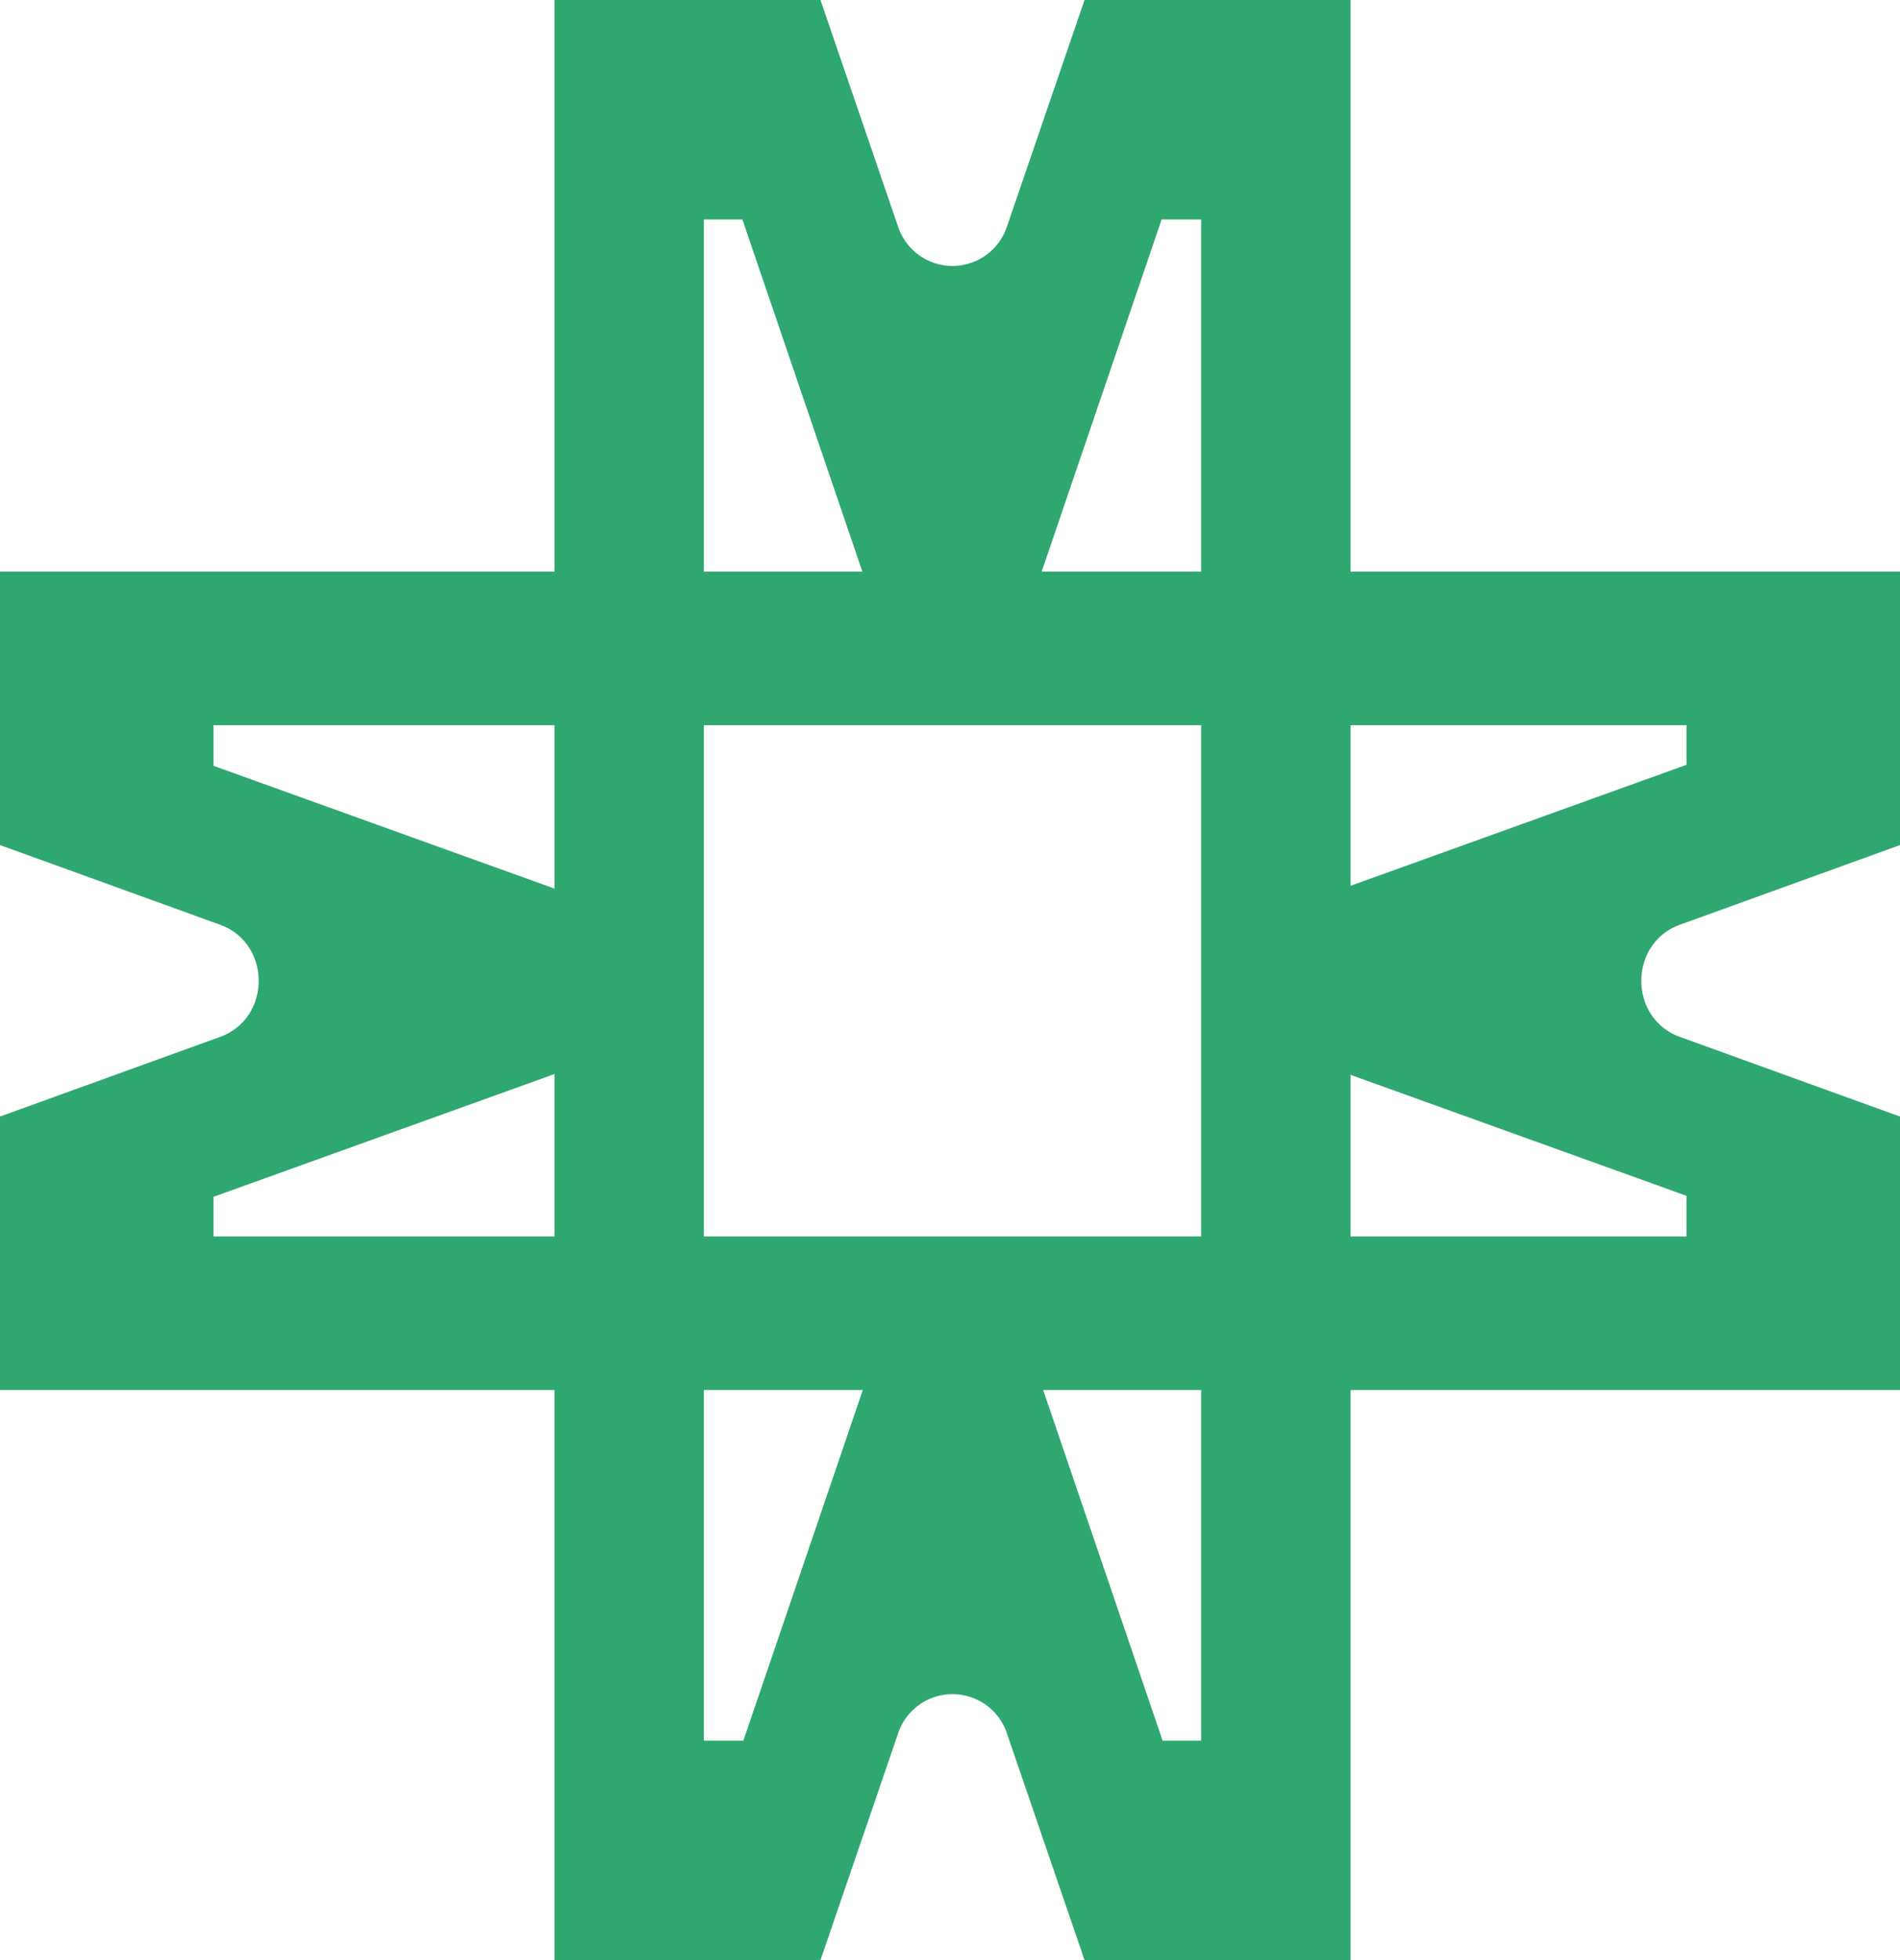
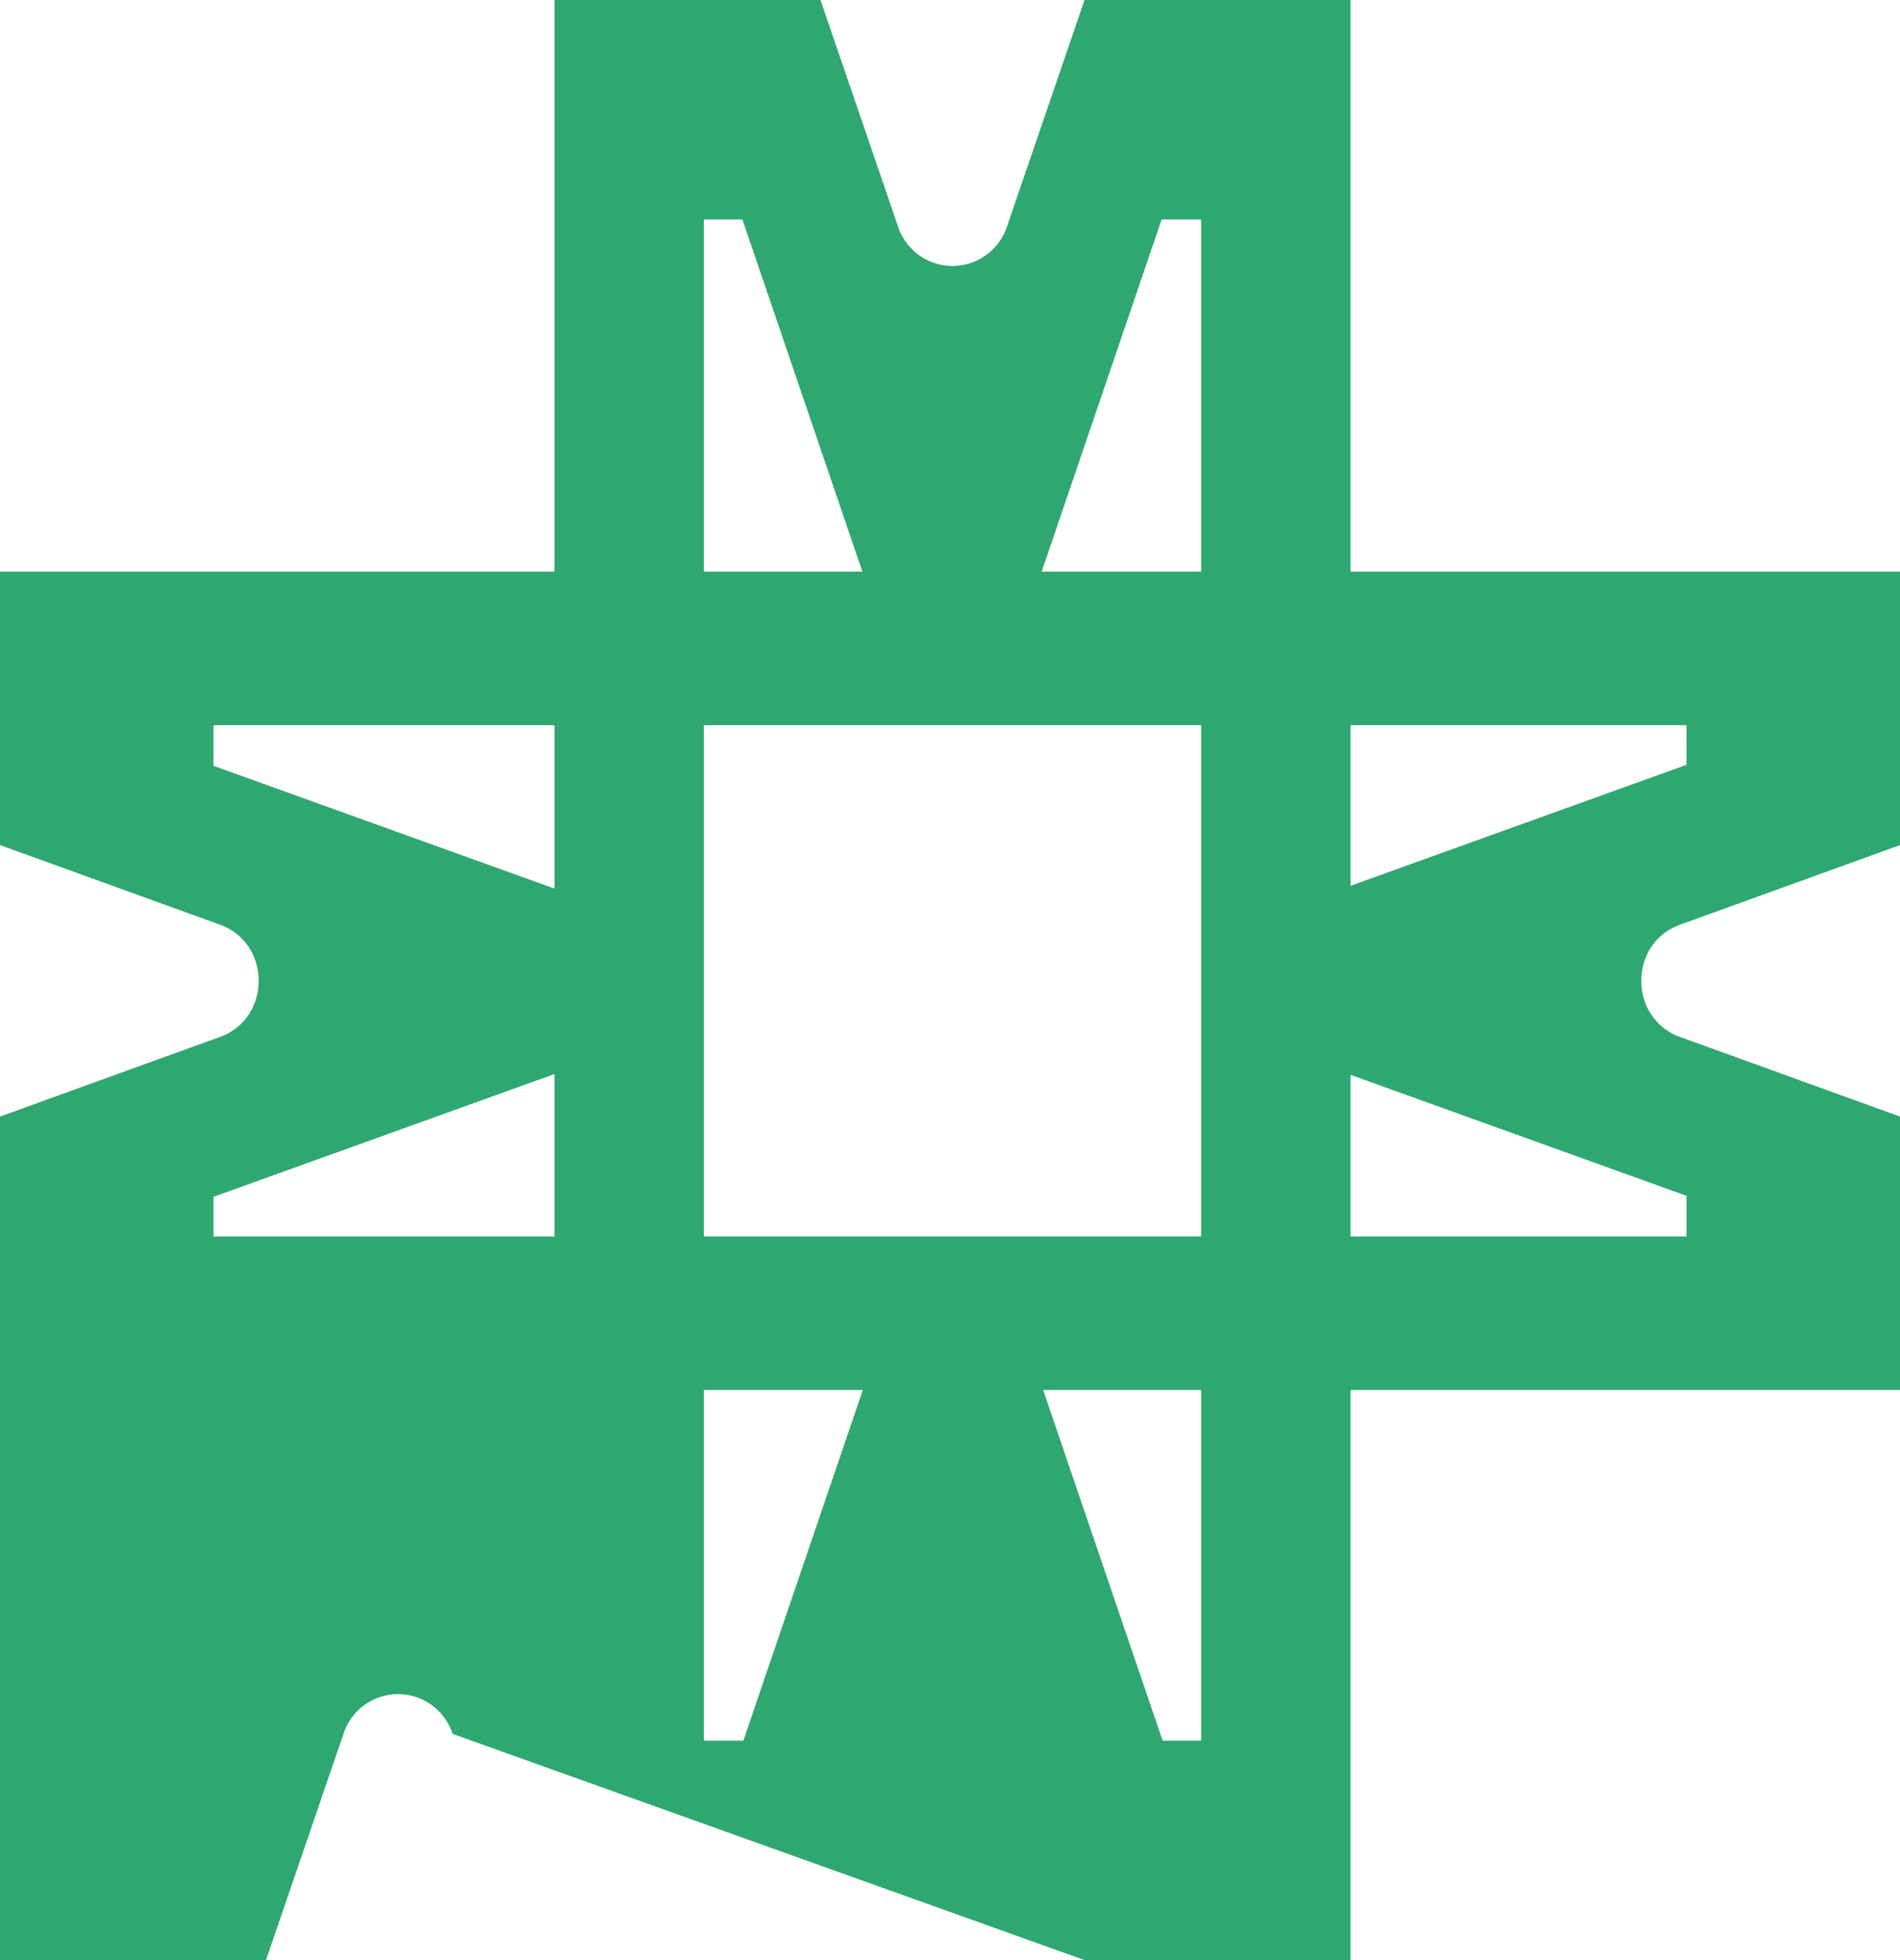
<svg xmlns="http://www.w3.org/2000/svg" version="1.1" width="800" height="825">
  <svg width="800" height="825" viewBox="0 0 800 825">
-     <path d="M800,240.589H568.642V0h-112L424.033,95.208a24.15,24.15,0,0,1-45.96,0L345.461,0h-112V240.589H0v115.1l92.64,33.517c21.7,7.85,21.7,39.384,0,47.234L0,469.958v115.1H233.465V825h112l32.612-95.208a24.149,24.149,0,0,1,45.96,0L456.646,825h112V585.062H800v-115.1l-92.642-33.517c-21.7-7.85-21.7-39.384,0-47.234L800,355.691ZM489.108,92.38h16.638V240.589H438.6Zm16.638,421.87v6.171H296.362V305.23H505.746ZM296.362,92.38H312.59L363.1,240.589H296.362ZM89.887,322.329v-17.1H233.465v68.779Zm0,198.092V503.742l143.578-51.679v68.358ZM313,732.621H296.362V585.062h66.923Zm192.747,0H489.517L439.229,585.062h66.517Zm204.367-229.3v17.1H568.642V452.4Zm0-181.413L568.642,372.83v-67.6H710.112Z" fill="#2fa770" />
+     <path d="M800,240.589H568.642V0h-112L424.033,95.208a24.15,24.15,0,0,1-45.96,0L345.461,0h-112V240.589H0v115.1l92.64,33.517c21.7,7.85,21.7,39.384,0,47.234L0,469.958v115.1V825h112l32.612-95.208a24.149,24.149,0,0,1,45.96,0L456.646,825h112V585.062H800v-115.1l-92.642-33.517c-21.7-7.85-21.7-39.384,0-47.234L800,355.691ZM489.108,92.38h16.638V240.589H438.6Zm16.638,421.87v6.171H296.362V305.23H505.746ZM296.362,92.38H312.59L363.1,240.589H296.362ZM89.887,322.329v-17.1H233.465v68.779Zm0,198.092V503.742l143.578-51.679v68.358ZM313,732.621H296.362V585.062h66.923Zm192.747,0H489.517L439.229,585.062h66.517Zm204.367-229.3v17.1H568.642V452.4Zm0-181.413L568.642,372.83v-67.6H710.112Z" fill="#2fa770" />
  </svg>
  <style>@media (prefers-color-scheme: light) { :root { filter: none; } }
@media (prefers-color-scheme: dark) { :root { filter: none; } }
</style>
</svg>